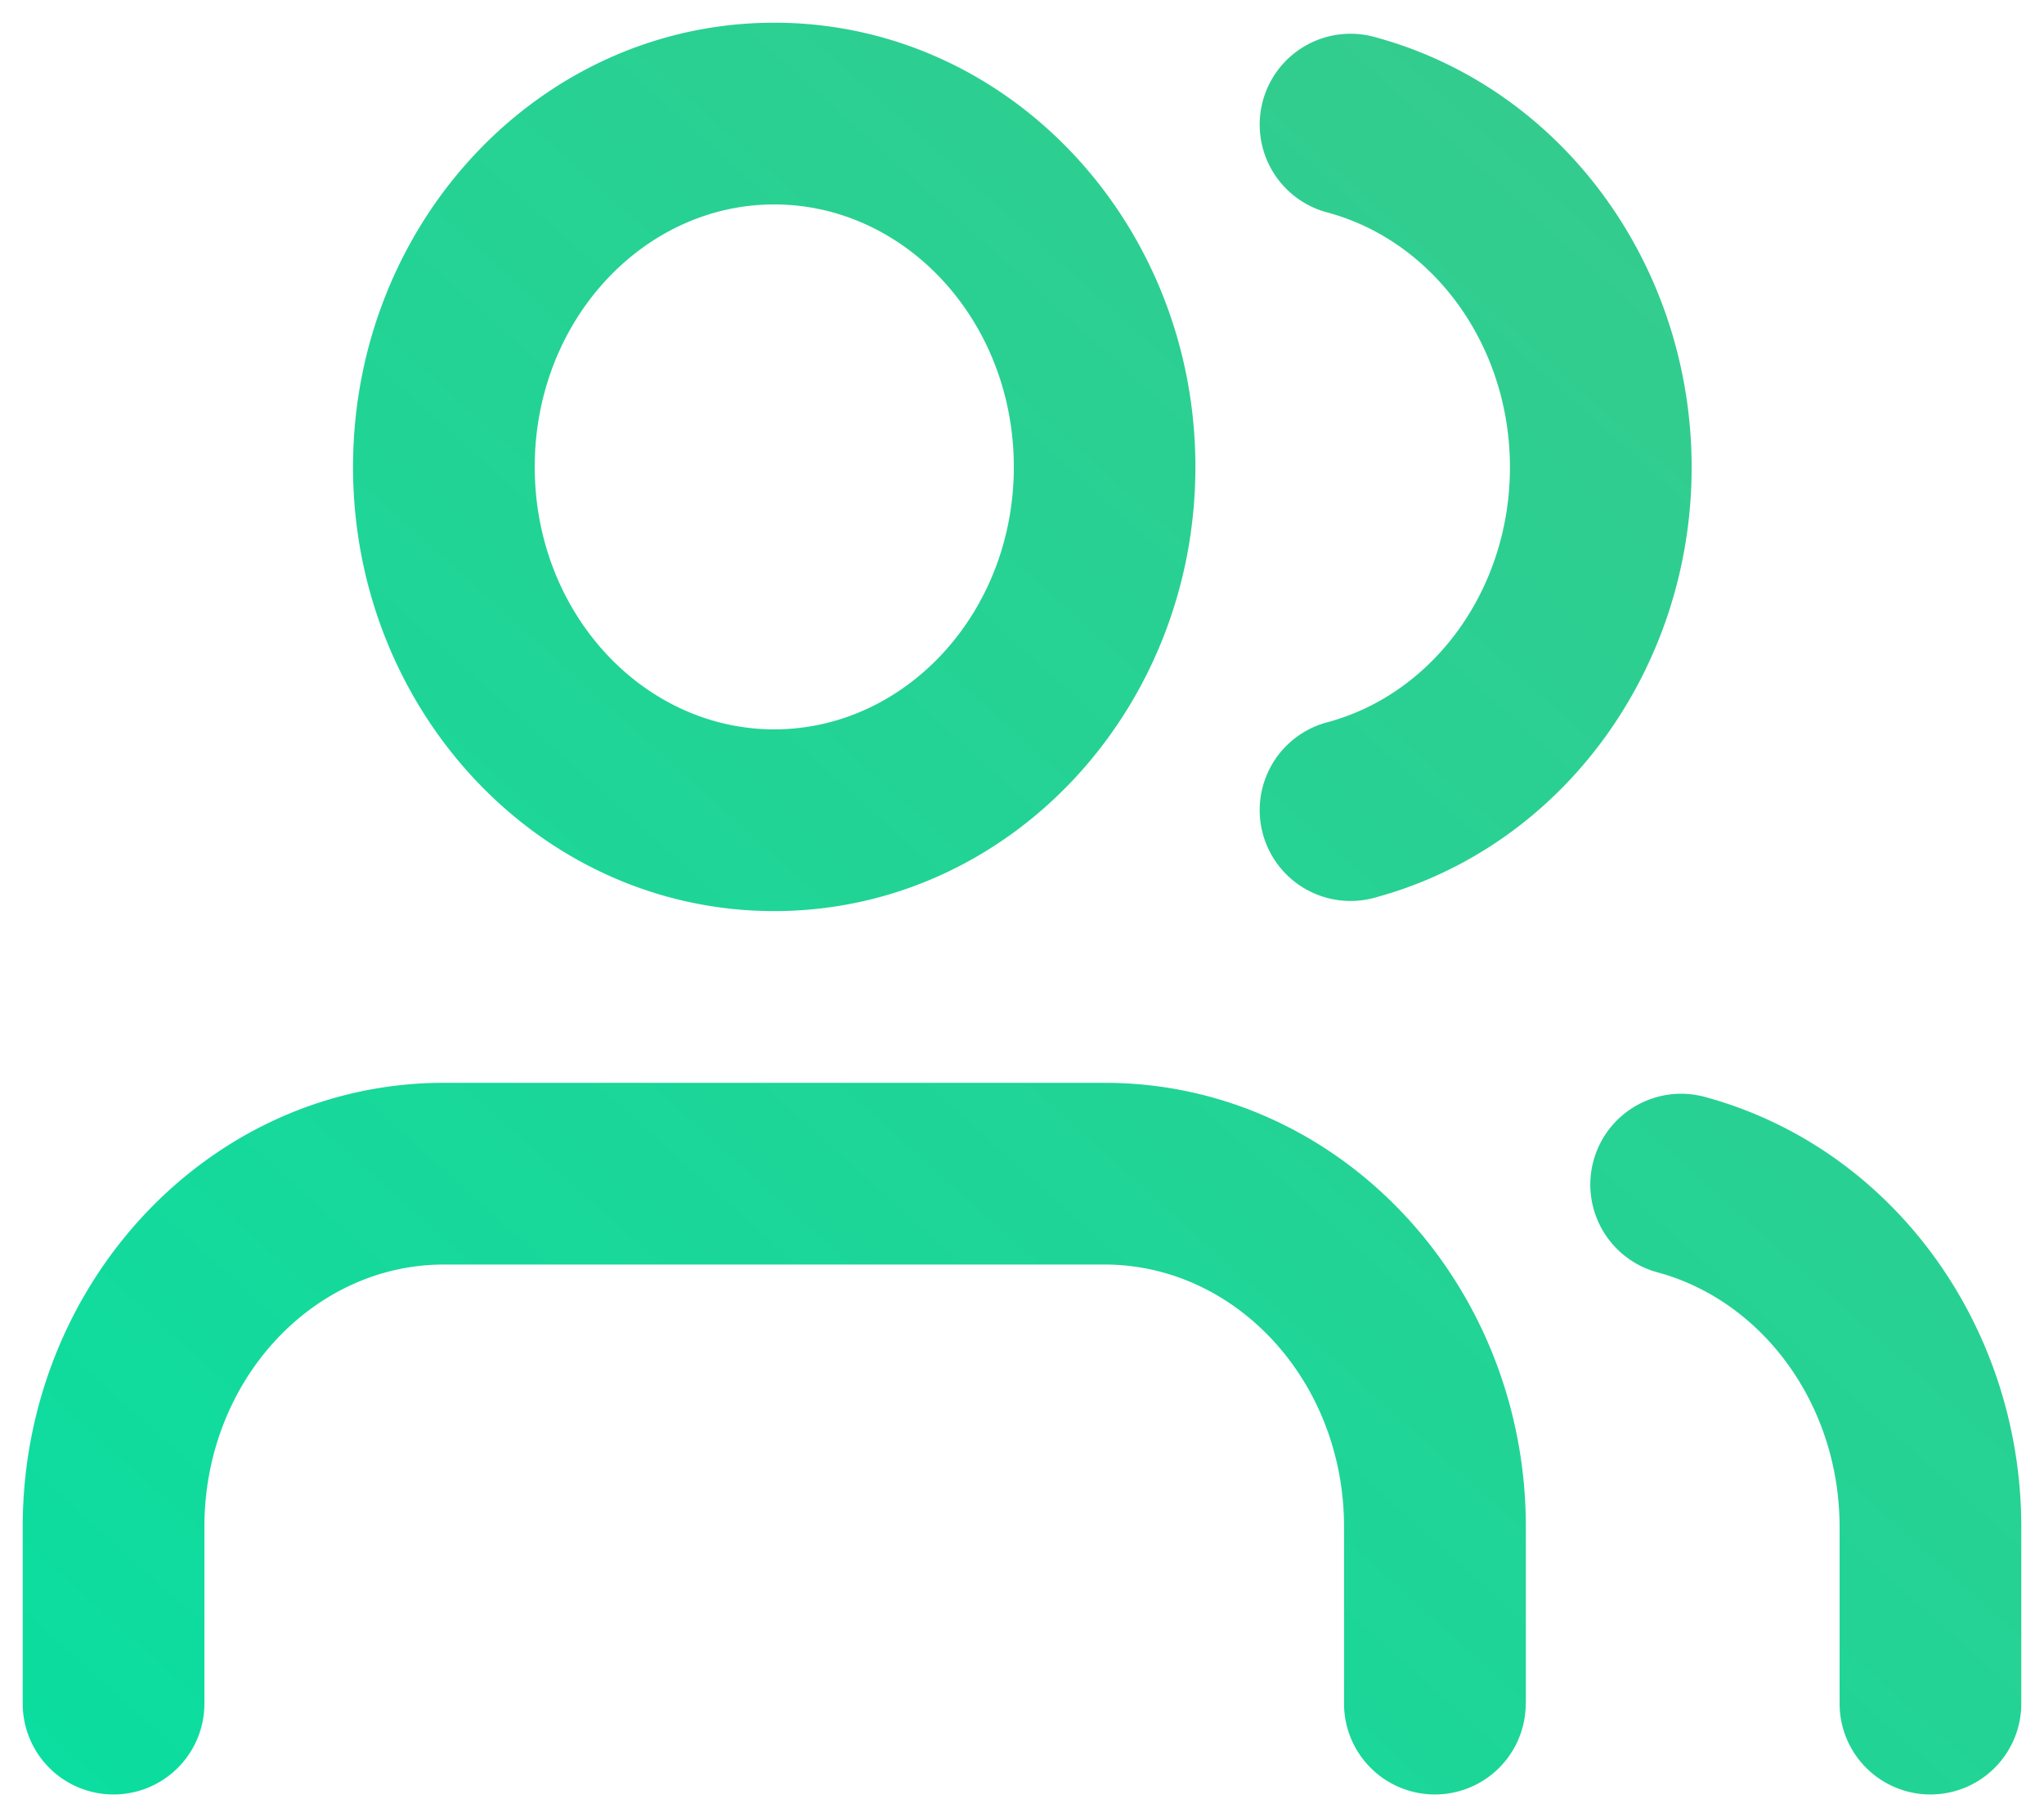
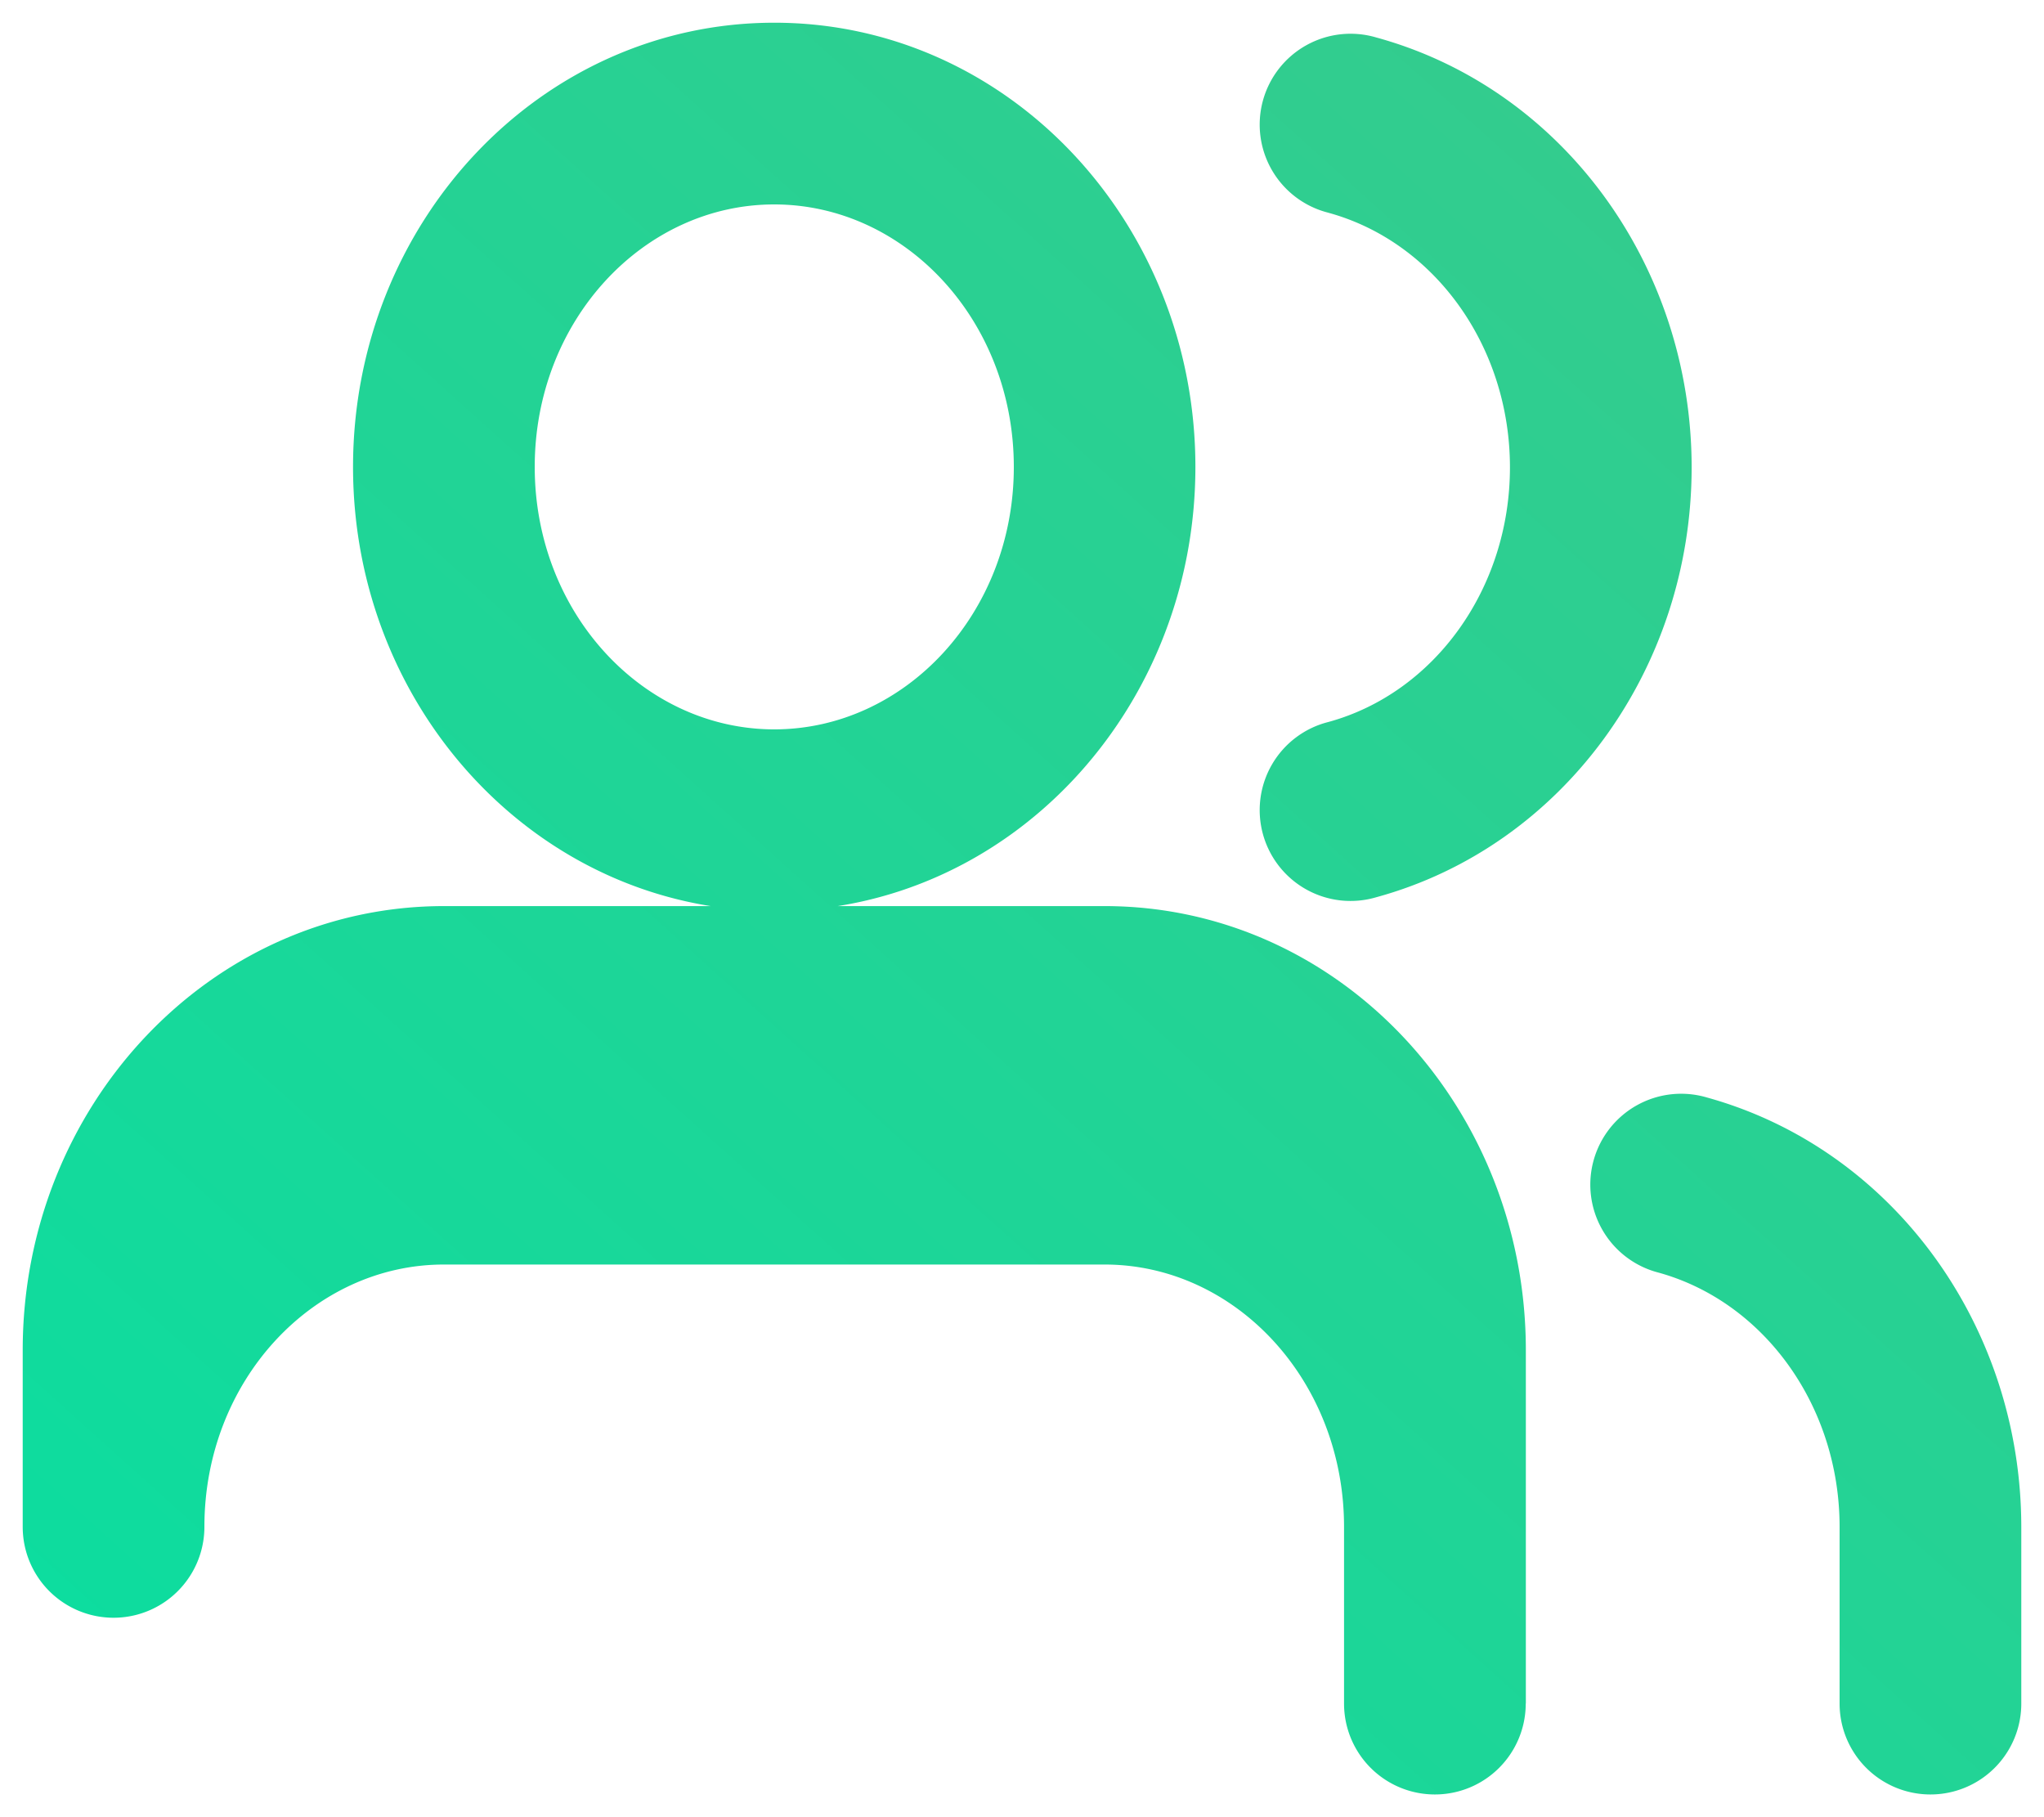
<svg xmlns="http://www.w3.org/2000/svg" width="18" height="16" viewBox="0 0 18 16">
  <title>users</title>
  <defs>
    <linearGradient x1="100%" y1="0%" x2="0%" y2="100%" id="a">
      <stop stop-color="#3AC98B" offset="0%" />
      <stop stop-color="#0ADEA0" offset="100%" />
    </linearGradient>
  </defs>
-   <path d="M474.436 704a.8.8 0 1 1-1.6 0v-1.556c0-1.288-.956-2.31-2.109-2.31h-5.818c-1.152 0-2.109 1.022-2.109 2.31V704a.8.8 0 1 1-1.6 0v-1.556c0-2.148 1.648-3.91 3.71-3.91h5.817c2.061 0 3.71 1.762 3.71 3.91V704zm-6.618-6.978c-2.06 0-3.709-1.762-3.709-3.91 0-2.15 1.648-3.912 3.71-3.912 2.06 0 3.708 1.763 3.708 3.911 0 2.149-1.648 3.911-3.709 3.911zm0-1.6c1.153 0 2.11-1.023 2.11-2.31 0-1.289-.957-2.312-2.11-2.312-1.152 0-2.109 1.023-2.109 2.311s.957 2.311 2.11 2.311zM478.8 704a.8.8 0 1 1-1.6 0v-1.555c0-1.066-.666-1.983-1.595-2.24a.8.8 0 1 1 .426-1.542c1.638.453 2.768 2.011 2.769 3.781V704zm-6.102-13.127a.8.8 0 1 1 .422-1.543c1.643.45 2.777 2.011 2.777 3.785s-1.134 3.336-2.777 3.785a.8.8 0 1 1-.422-1.543c.932-.255 1.599-1.174 1.599-2.242s-.667-1.987-1.6-2.242z" transform="translate(-461 -689)" fill="url(#a)" />
+   <path d="M474.436 704a.8.8 0 1 1-1.6 0v-1.556c0-1.288-.956-2.31-2.109-2.31h-5.818c-1.152 0-2.109 1.022-2.109 2.31a.8.8 0 1 1-1.6 0v-1.556c0-2.148 1.648-3.91 3.71-3.91h5.817c2.061 0 3.71 1.762 3.71 3.91V704zm-6.618-6.978c-2.06 0-3.709-1.762-3.709-3.91 0-2.15 1.648-3.912 3.71-3.912 2.06 0 3.708 1.763 3.708 3.911 0 2.149-1.648 3.911-3.709 3.911zm0-1.6c1.153 0 2.11-1.023 2.11-2.31 0-1.289-.957-2.312-2.11-2.312-1.152 0-2.109 1.023-2.109 2.311s.957 2.311 2.11 2.311zM478.8 704a.8.8 0 1 1-1.6 0v-1.555c0-1.066-.666-1.983-1.595-2.24a.8.8 0 1 1 .426-1.542c1.638.453 2.768 2.011 2.769 3.781V704zm-6.102-13.127a.8.8 0 1 1 .422-1.543c1.643.45 2.777 2.011 2.777 3.785s-1.134 3.336-2.777 3.785a.8.8 0 1 1-.422-1.543c.932-.255 1.599-1.174 1.599-2.242s-.667-1.987-1.6-2.242z" transform="translate(-461 -689)" fill="url(#a)" />
</svg>